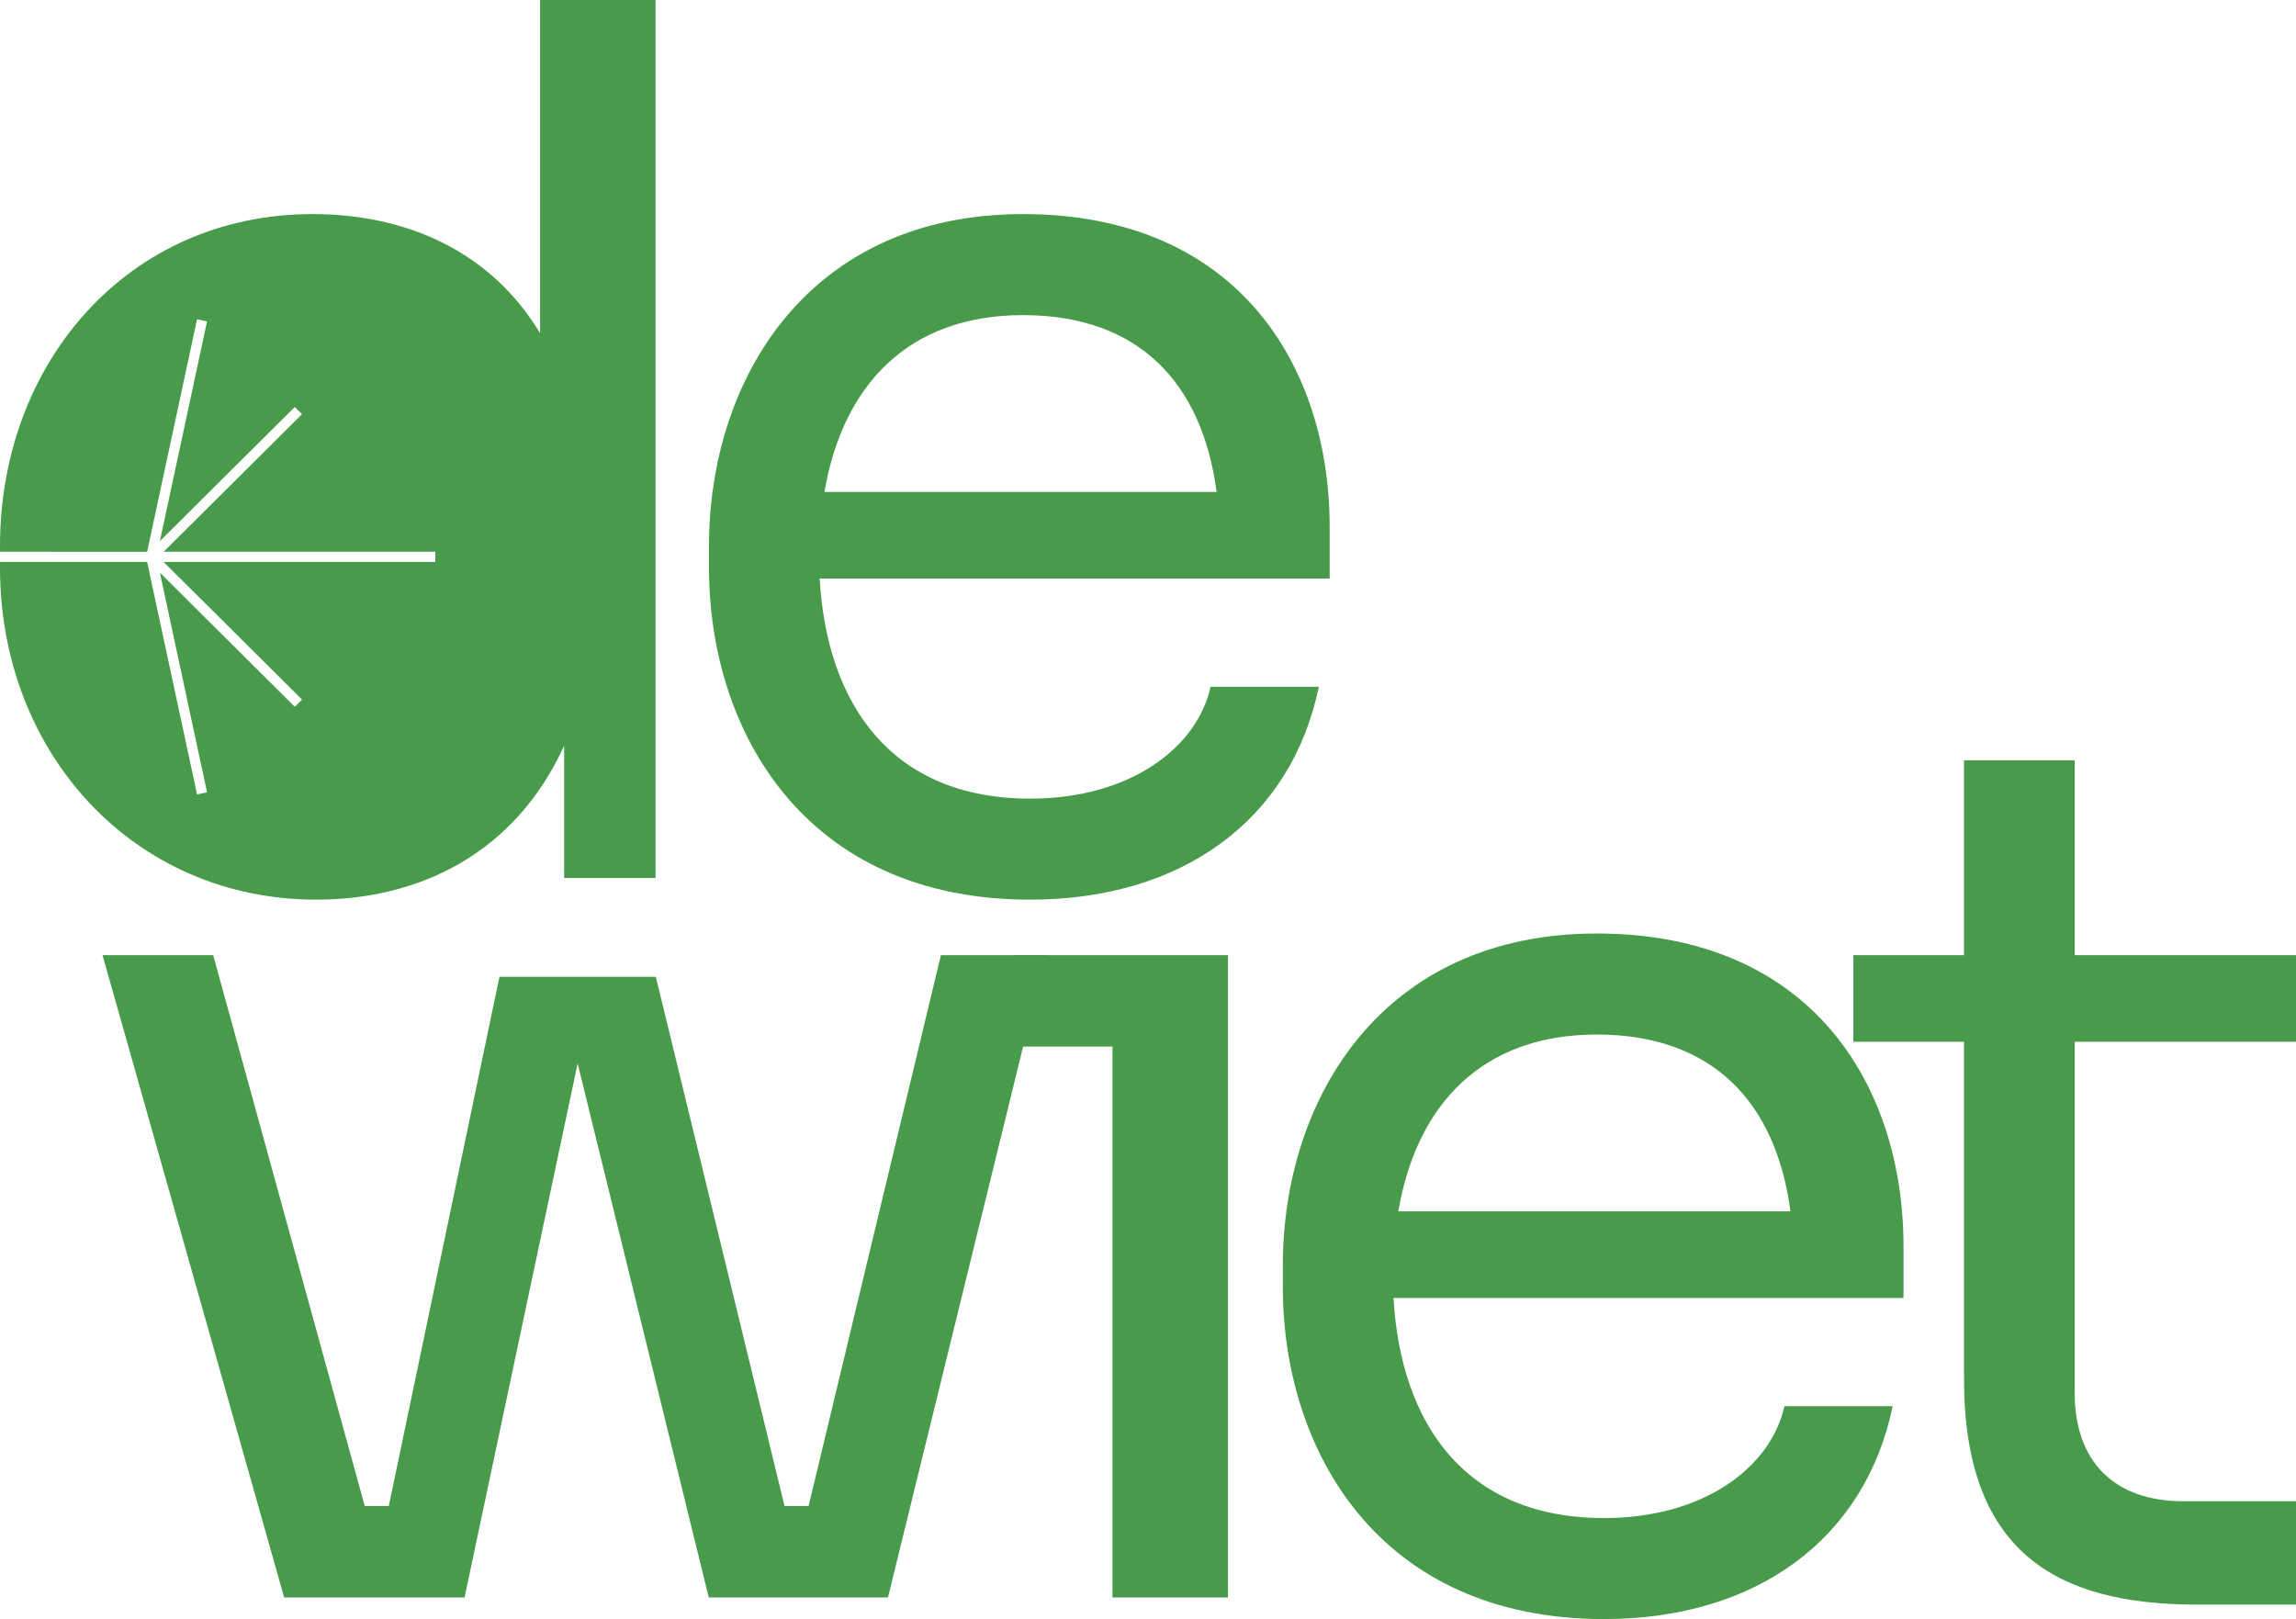
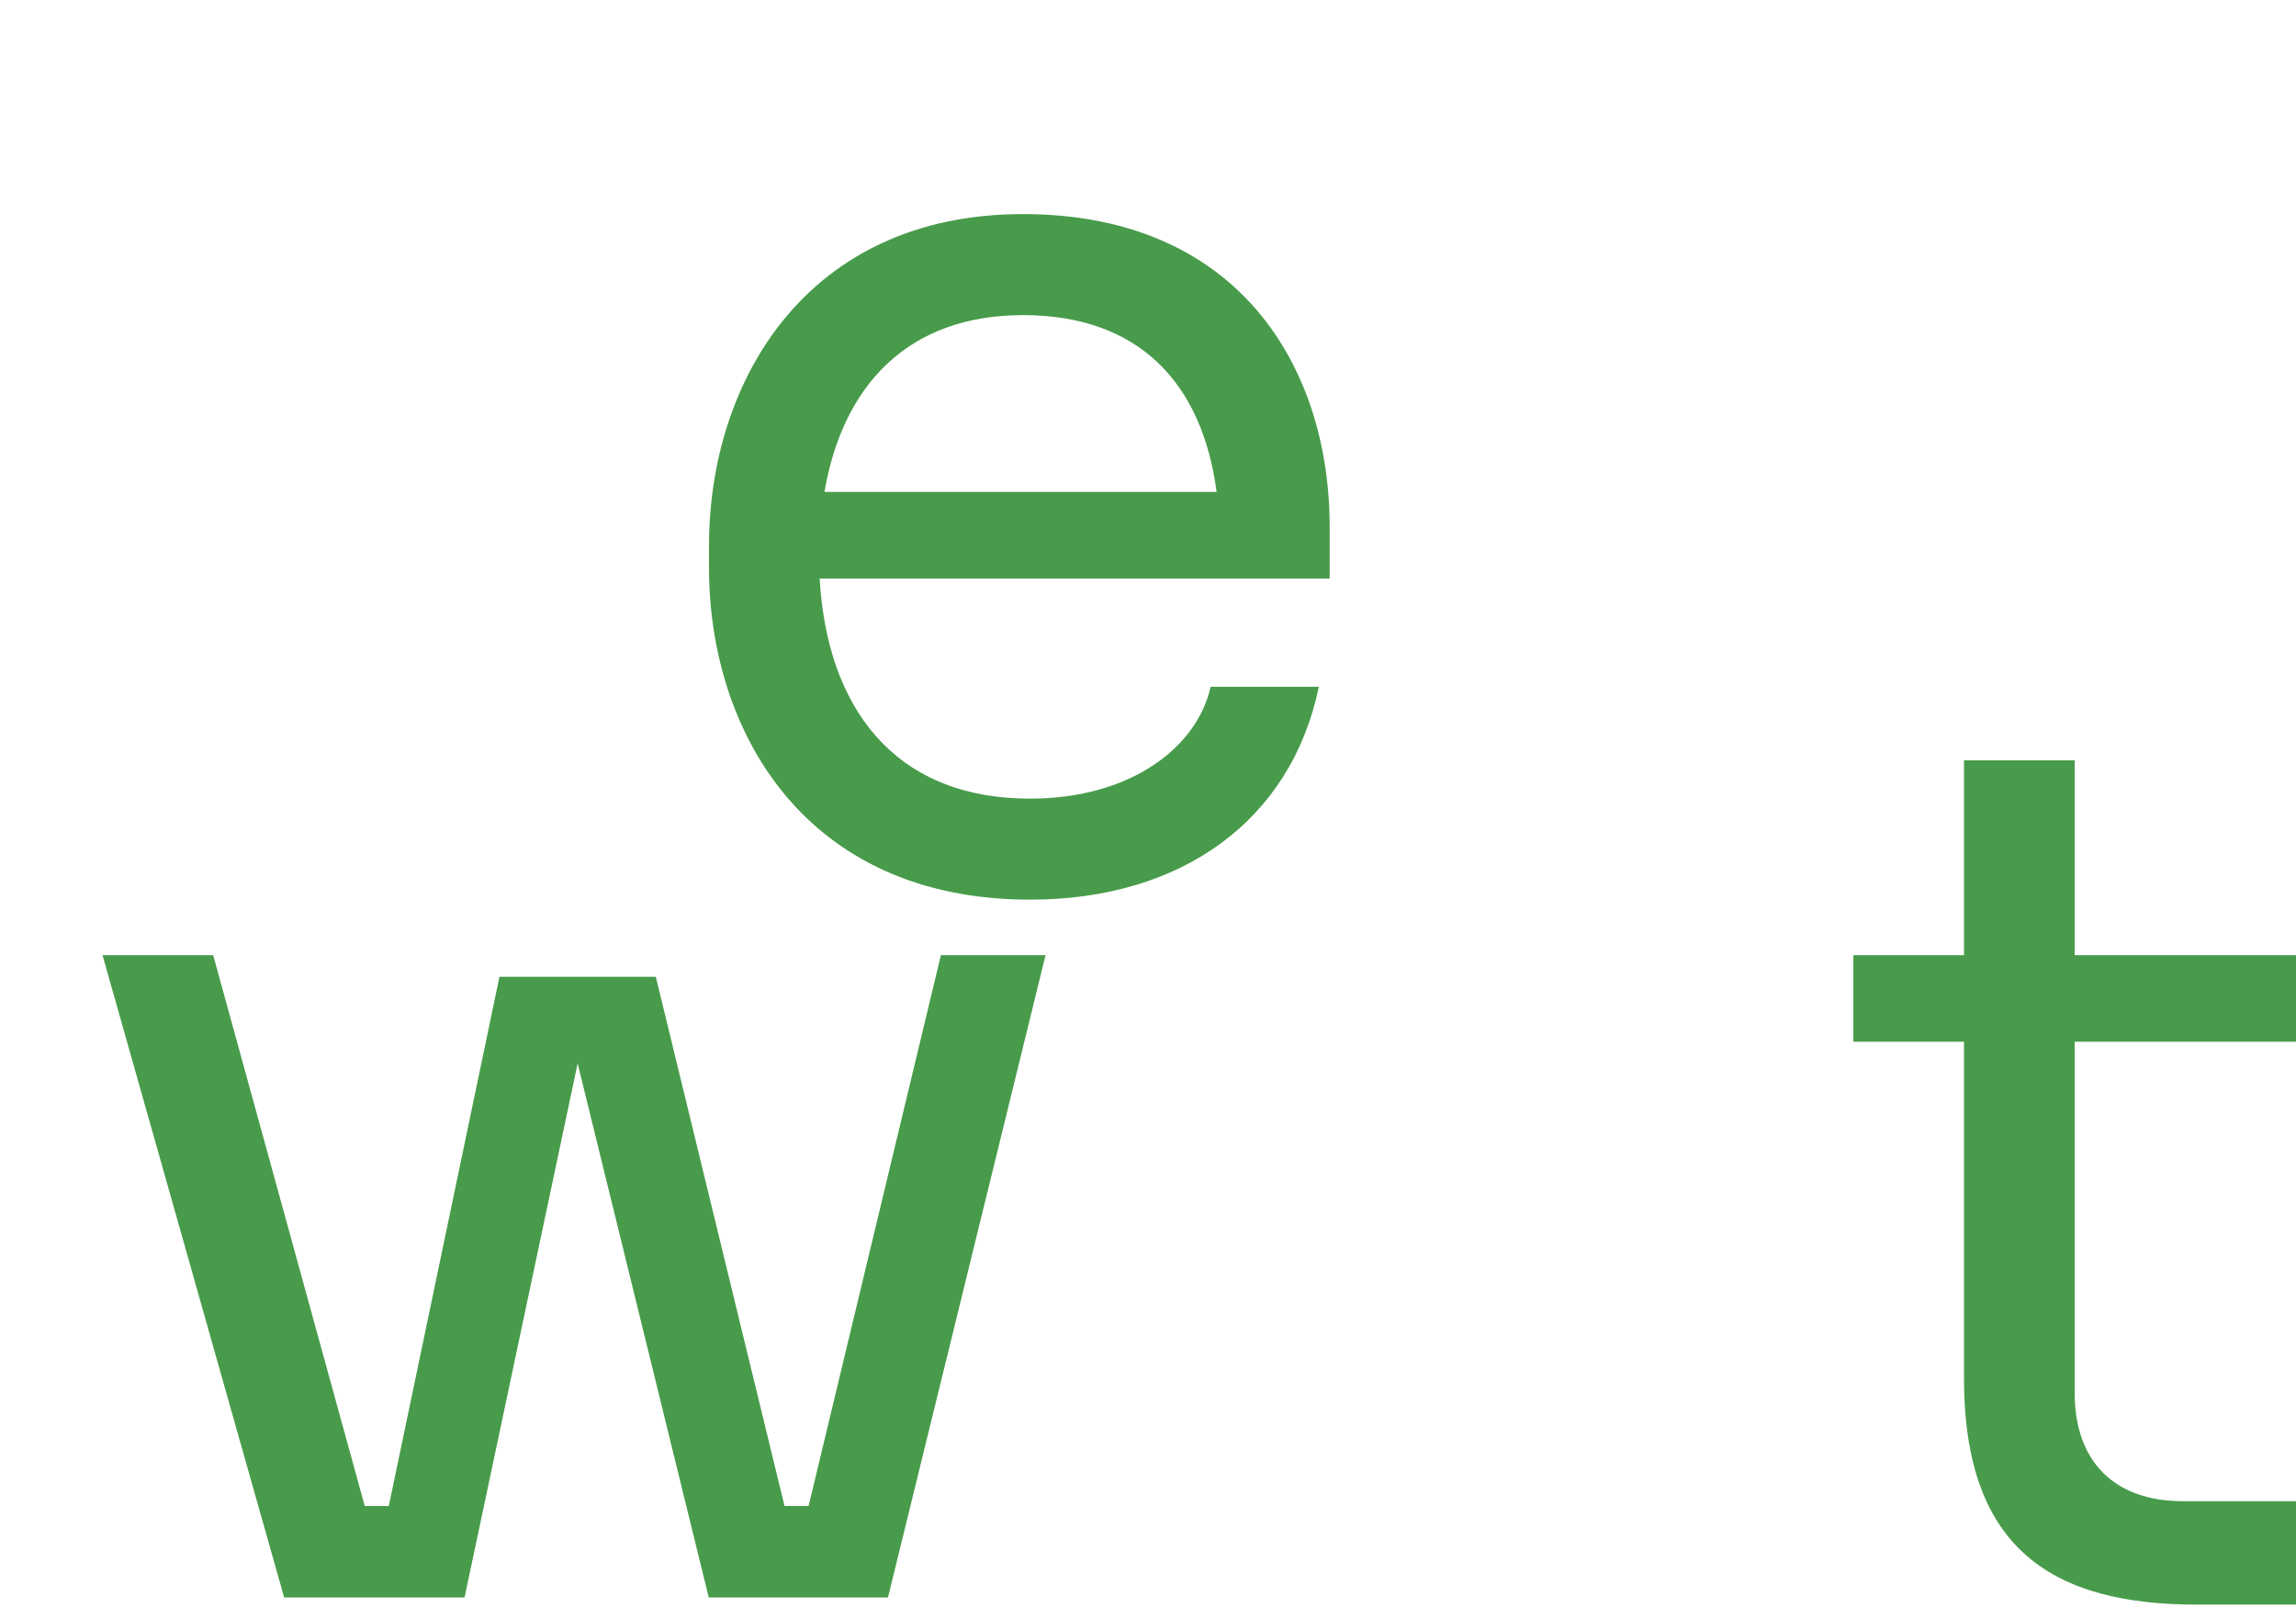
<svg xmlns="http://www.w3.org/2000/svg" id="Layer_1" data-name="Layer 1" viewBox="0 0 3817.62 2692.3">
  <defs>
    <style>.cls-1{fill:#489b4a;}</style>
  </defs>
  <path class="cls-1" d="M3949,3263c-376,0-534-282-534-552v-36c0-276,164-552,522-552s510,254,510,520v86H3599c12,210,120,366,350,366,168,0,278-86,300-186h180c-46,222-228,354-480,354Zm-12-972c-192,0-300,118-330,294h652C4235,2403,4129,2291,3937,2291Z" transform="translate(-2236.13 -1767)" />
  <path class="cls-1" d="M3008.59,4423.3h-300l-302-1068h184l252,916h40l184-880h260l214,880h40l220-916h174l-262,1068h-298l-218-888Z" transform="translate(-2236.13 -1767)" />
-   <path class="cls-1" d="M3921.91,3355.3v152h164v916h192v-1068Z" transform="translate(-2236.13 -1767)" />
-   <path class="cls-1" d="M4903.14,4459.3c-376,0-534-282-534-552v-36c0-276,164-552,522-552s510,254,510,520v86h-848c12,210,120,366,350,366,168,0,278-86,300-186h180C5337.14,4327.3,5155.14,4459.3,4903.14,4459.3Zm-12-972c-192,0-300,118-330,294h652C5189.14,3599.3,5083.14,3487.3,4891.14,3487.3Z" transform="translate(-2236.13 -1767)" />
  <path class="cls-1" d="M6053.75,4435.3h-164c-238,0-388-90-388-376v-560h-184v-144h184v-324h184v324h368v144h-368v584c0,114,66,180,180,180h188Z" transform="translate(-2236.13 -1767)" />
-   <path class="cls-1" d="M3326.13,1767V3227h-152V3007c-82,180-242,256-412,256-304,0-526-244-526-552v-9.5h244.65l83,386.55,16.62-3.57L2502,2719.24l224.34,223.11,12-12.06L2508.26,2701.5h451.67v-17H2508.26l230.06-228.8-12-12L2502,2666.76l78.38-365.24-16.62-3.57-83,386.55H2236.13V2675c0-304,212-552,520-552,156,0,296,62,378,198V1767Z" transform="translate(-2236.13 -1767)" />
  <path class="cls-1" d="M2708.59,4423.3" transform="translate(-2236.13 -1767)" />
</svg>